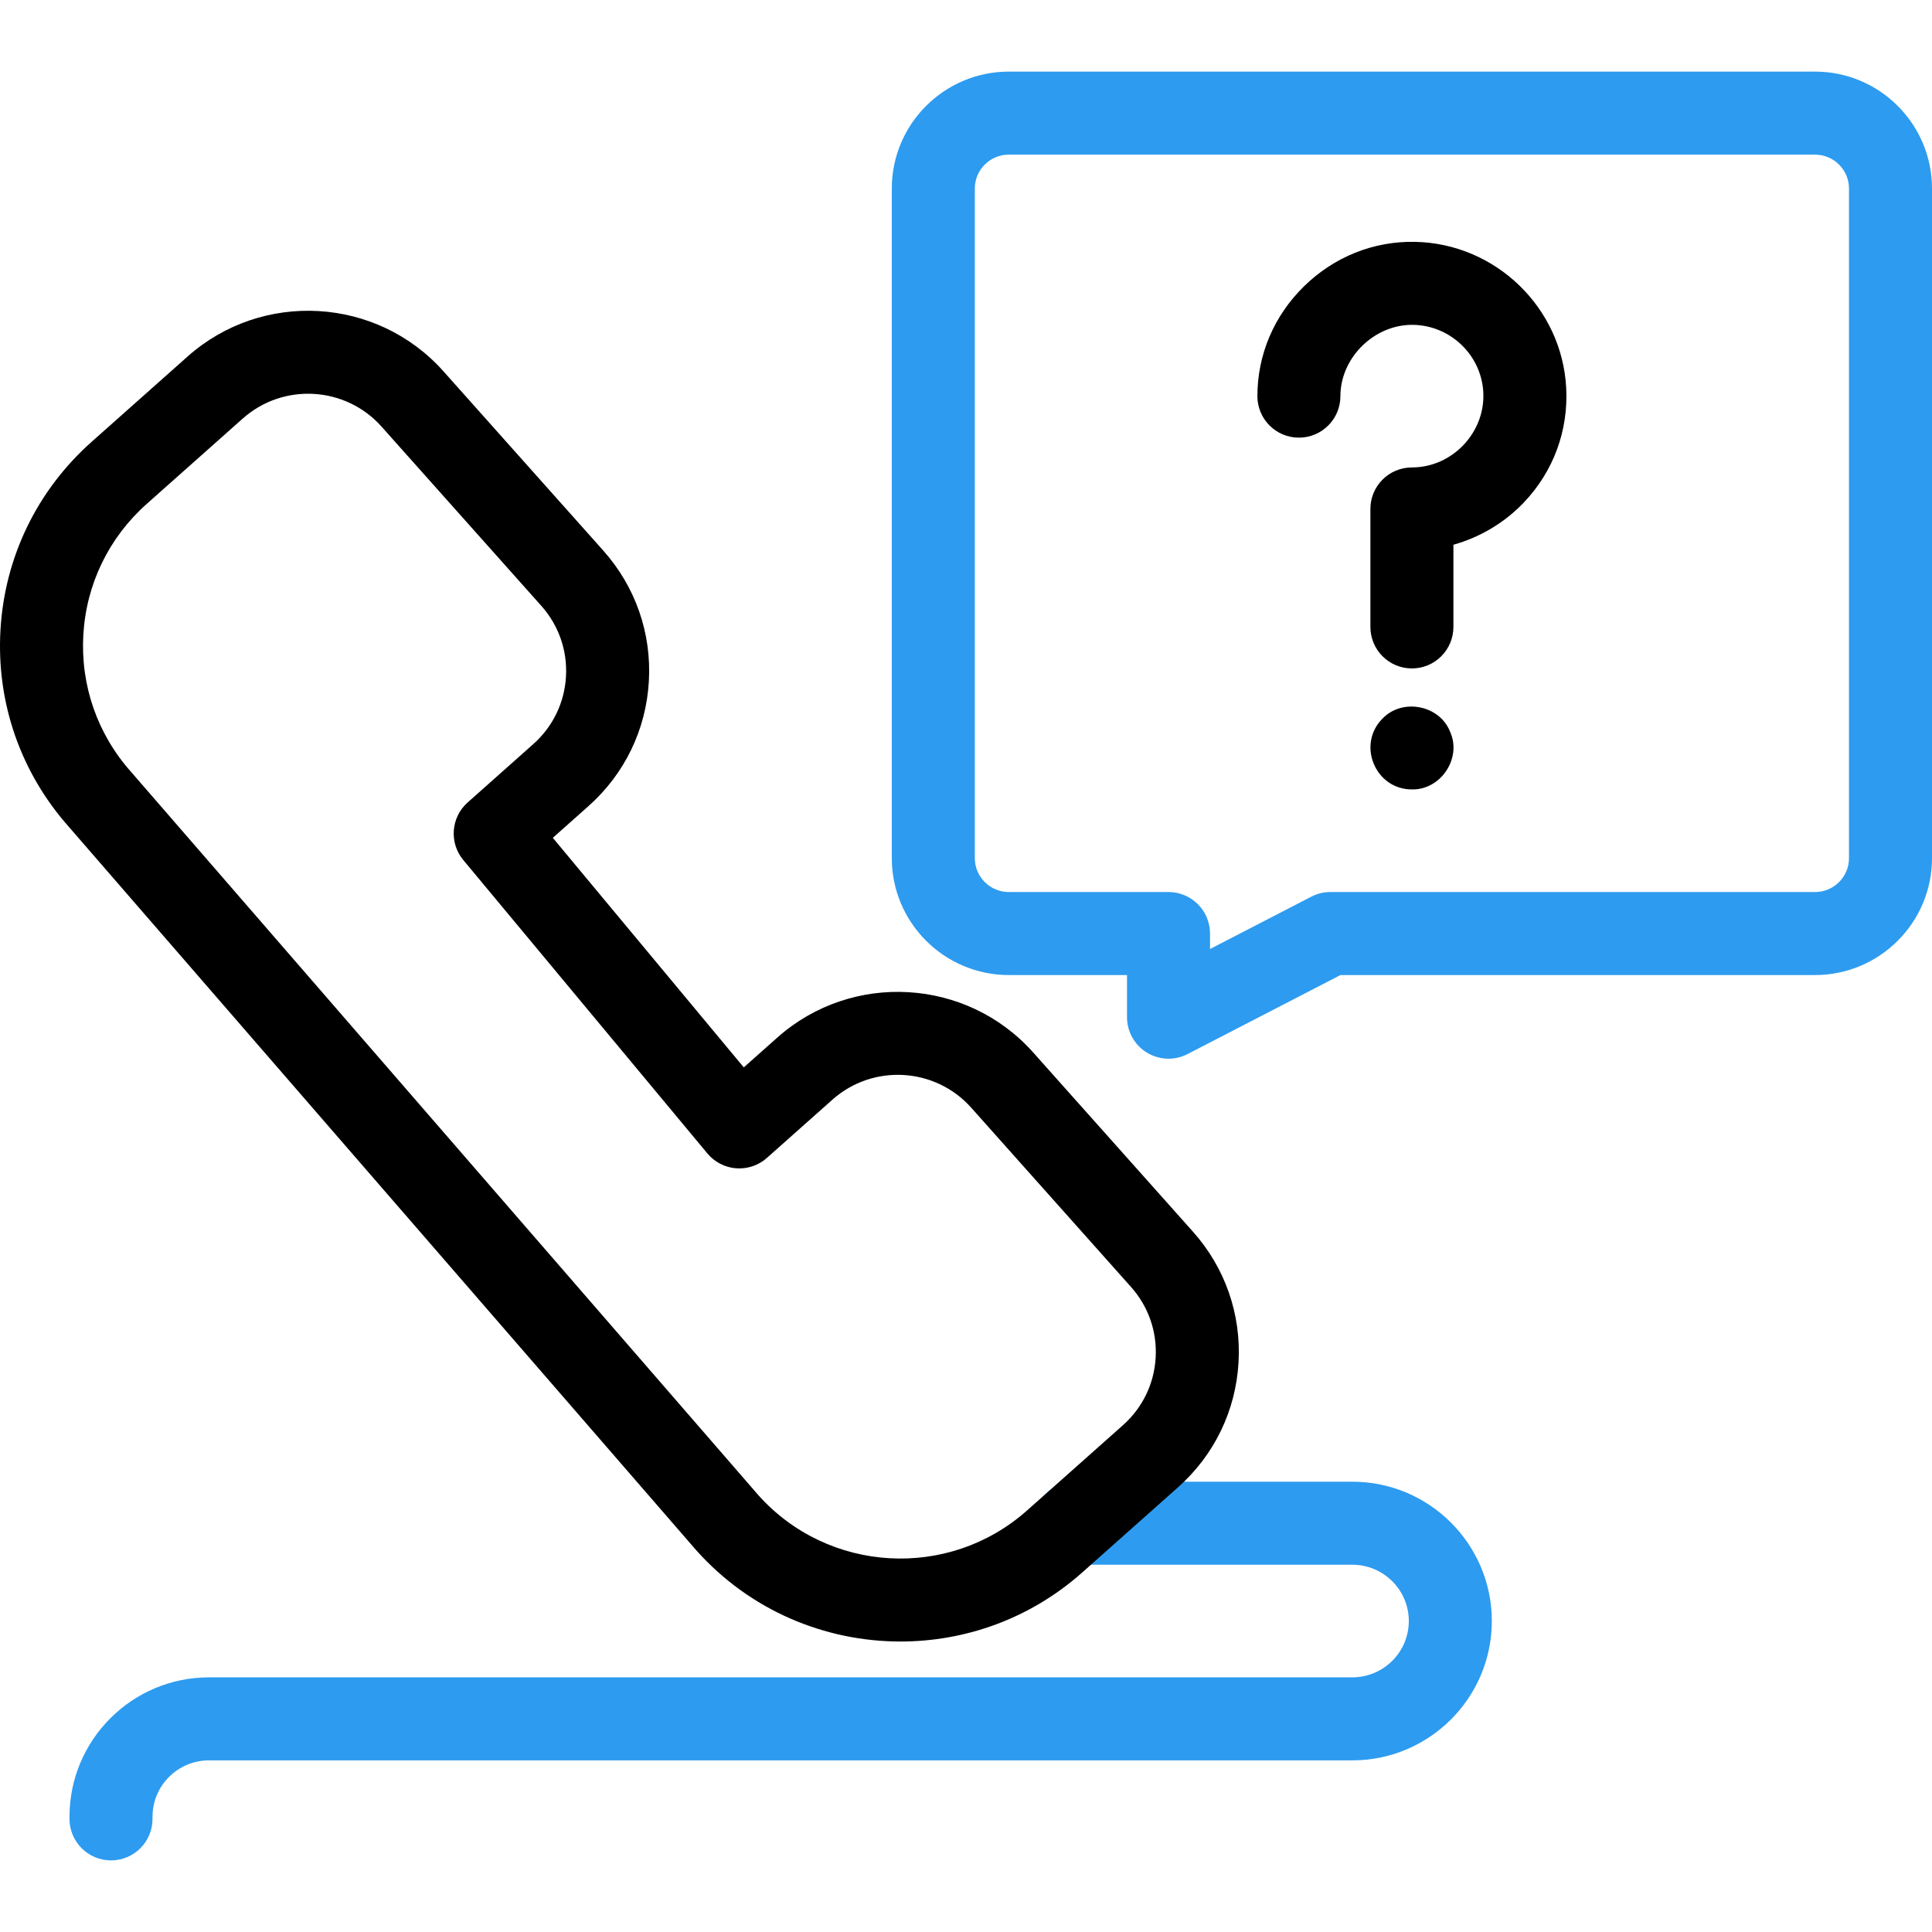
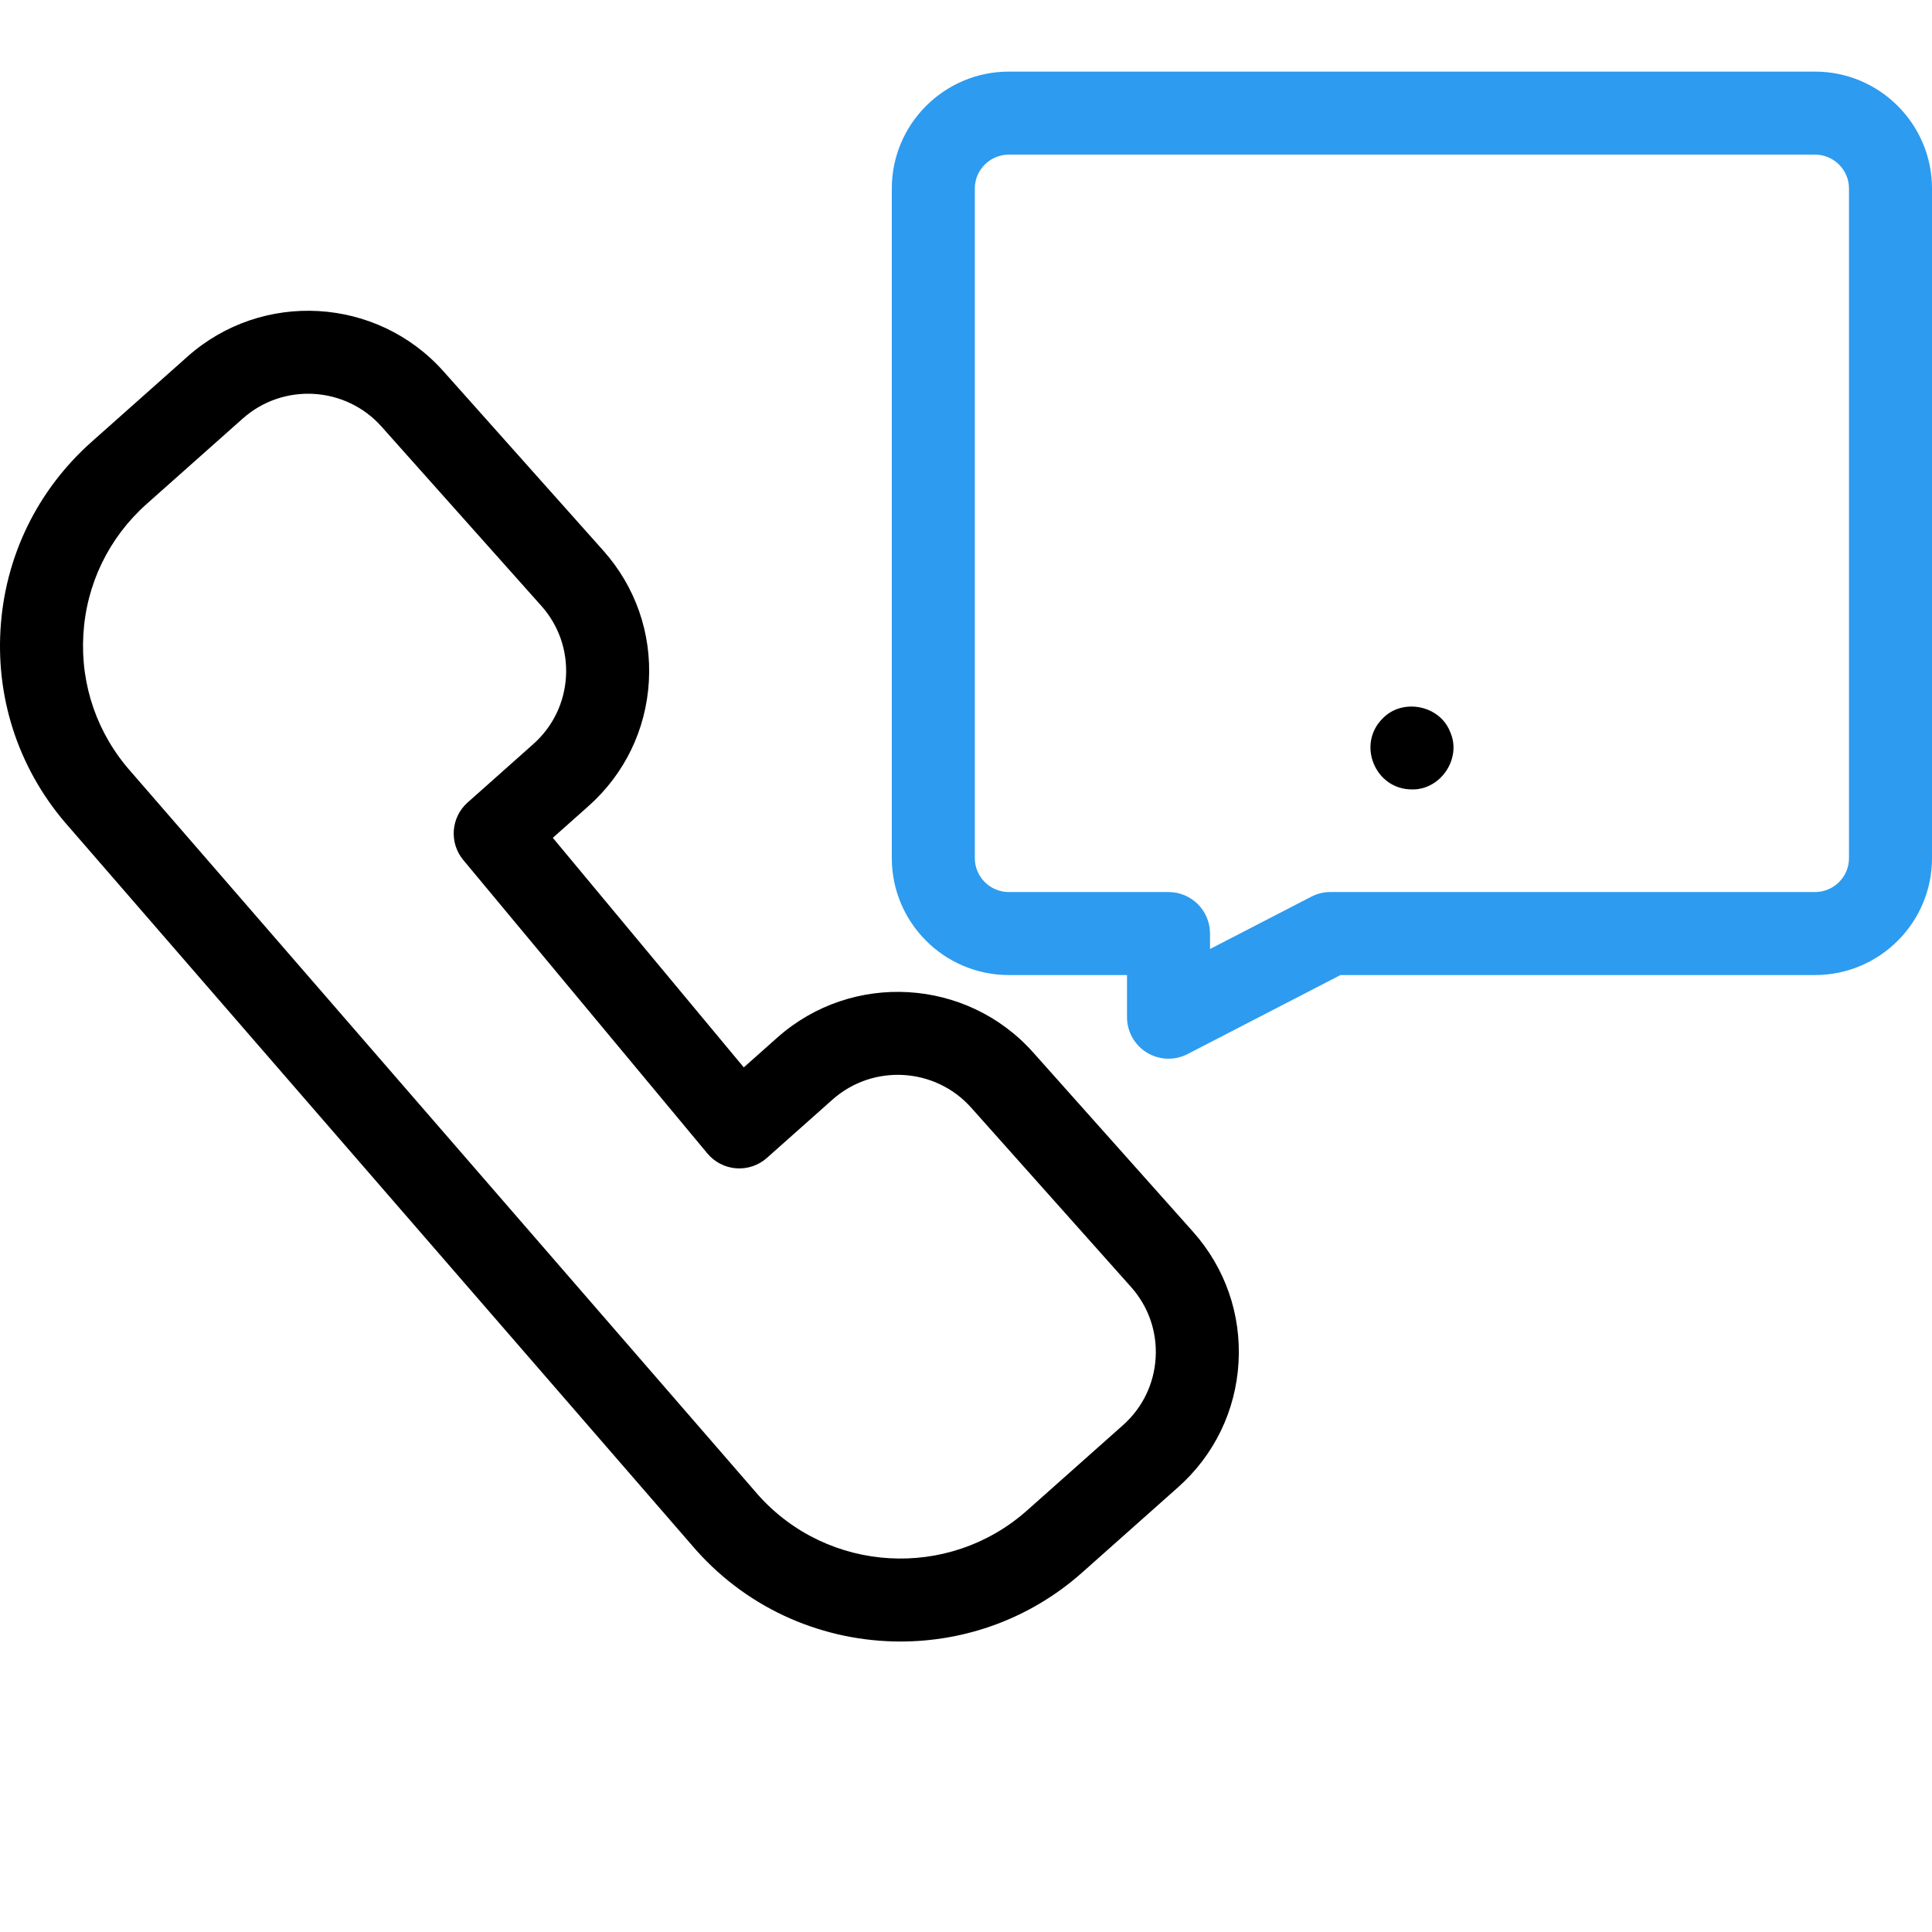
<svg xmlns="http://www.w3.org/2000/svg" version="1.1" width="512" height="512" viewBox="0,0,256,256">
  <g fill="none" fill-rule="nonzero" stroke="none" stroke-width="1" stroke-linecap="butt" stroke-linejoin="miter" stroke-miterlimit="10" stroke-dasharray="" stroke-dashoffset="0" font-family="none" font-weight="none" font-size="none" text-anchor="none" style="mix-blend-mode: normal">
    <g transform="translate(-0,0) scale(0.5,0.5)">
      <g>
        <g>
          <g fill="#2d9bef">
            <path d="M309.669,280.565c-1.987,0 -3.968,-0.538 -5.721,-1.604c-3.278,-1.996 -5.279,-5.557 -5.279,-9.396v-11.165h-31.319c-17.1,0 -31.011,-13.896 -31.011,-30.978v-177.467c0,-17.081 13.912,-30.978 31.011,-30.978h213.642c17.1,0 31.012,13.896 31.012,30.978v177.467c0,17.081 -13.912,30.978 -31.012,30.978h-125.756l-40.518,20.938c-1.586,0.819 -3.319,1.227 -5.049,1.227zM267.349,40.978c-4.969,0 -9.011,4.027 -9.011,8.978v177.467c0,4.95 4.042,8.978 9.011,8.978h42.319c6.075,0 11,4.925 11,11v4.099l26.843,-13.872c1.561,-0.807 3.292,-1.228 5.05,-1.228h128.429c4.969,0 9.012,-4.027 9.012,-8.978v-177.467c0,-4.95 -4.042,-8.978 -9.012,-8.978h-213.641z" />
          </g>
          <g fill="#000000">
            <g>
              <path d="M374.173,209.201c-9.726,0.03 -14.666,-11.918 -7.78,-18.78c5.278,-5.505 15.195,-3.559 17.93,3.58c3.109,6.971 -2.53,15.379 -10.15,15.2z" />
            </g>
            <g>
              <g>
                <g>
-                   <path d="M374.17,177.14c-6.075,0 -11,-4.925 -11,-11v-31.262c0,-6.075 4.924,-10.999 10.998,-11c10.706,-0.002 19.477,-9.257 18.922,-19.916c-0.511,-9.822 -8.646,-17.673 -18.521,-17.873c-10.268,-0.208 -19.346,8.633 -19.346,18.893c0,6.075 -4.925,11 -11,11c-6.075,0 -11,-4.925 -11,-11c0,-10.961 4.384,-21.294 12.345,-29.096c7.984,-7.825 18.452,-12.021 29.441,-11.792c21.352,0.43 38.945,17.44 40.052,38.726c0.588,11.323 -3.382,22.082 -11.179,30.294c-5.125,5.398 -11.635,9.264 -18.712,11.247v21.779c0,6.075 -4.925,11 -11,11z" />
-                 </g>
+                   </g>
              </g>
            </g>
          </g>
        </g>
        <g>
          <g fill="#2d9bef">
-             <path d="M29.419,493.025c-6.075,0 -11,-4.925 -11,-11v-0.585c0,-20.36 16.583,-36.924 36.968,-36.924h302.994c8.253,0 14.967,-6.695 14.967,-14.924c0,-8.229 -6.714,-14.924 -14.967,-14.924h-73.494c-6.075,0 -11,-4.925 -11,-11c0,-6.075 4.925,-11 11,-11h73.494c20.384,0 36.967,16.564 36.967,36.924c0,20.36 -16.583,36.924 -36.967,36.924h-302.995c-8.253,0 -14.968,6.695 -14.968,14.924v0.585c0.001,6.075 -4.924,11 -10.999,11z" />
-           </g>
+             </g>
          <g fill="#000000">
            <path d="M205.989,274.974c19.78,-17.585 50.2,-15.824 67.81,3.931l42.349,47.506c8.53,9.569 12.819,21.883 12.076,34.673c-0.743,12.792 -6.43,24.53 -16.014,33.05l-25.445,22.621c-13.78,12.243 -30.981,18.263 -48.119,18.263c-19.974,0 -39.862,-8.176 -54.154,-24.208c-0.033,-0.038 -0.066,-0.075 -0.099,-0.113l-166.106,-191.527c-12.835,-14.426 -19.284,-32.977 -18.162,-52.245c1.124,-19.297 9.708,-37 24.17,-49.849l25.423,-22.602c19.781,-17.585 50.199,-15.82 67.808,3.933l42.352,47.509c8.53,9.569 12.819,21.883 12.076,34.672c-0.743,12.792 -6.429,24.529 -16.012,33.049l-9.442,8.396l50.61,60.836l8.879,-7.895M200.963,396.224c18.504,20.698 50.422,22.535 71.188,4.087l25.442,-22.619c5.188,-4.612 8.266,-10.963 8.668,-17.884c0.402,-6.918 -1.919,-13.58 -6.535,-18.758l-42.348,-47.506c-9.548,-10.71 -26.042,-11.667 -36.77,-2.129v0l-17.375,15.449c-2.227,1.98 -5.157,2.969 -8.134,2.749c-2.971,-0.224 -5.725,-1.644 -7.631,-3.935l-64.687,-77.757c-3.795,-4.562 -3.288,-11.312 1.147,-15.256l17.397,-15.468c5.188,-4.612 8.266,-10.963 8.667,-17.883c0.401,-6.917 -1.919,-13.579 -6.536,-18.758l-42.351,-47.509c-9.549,-10.712 -26.044,-11.666 -36.769,-2.13l-25.427,22.603c-10.066,8.943 -16.04,21.26 -16.821,34.684c-0.781,13.419 3.719,26.34 12.671,36.382c0.033,0.038 0.066,0.075 0.099,0.113z" />
          </g>
        </g>
      </g>
    </g>
  </g>
</svg>